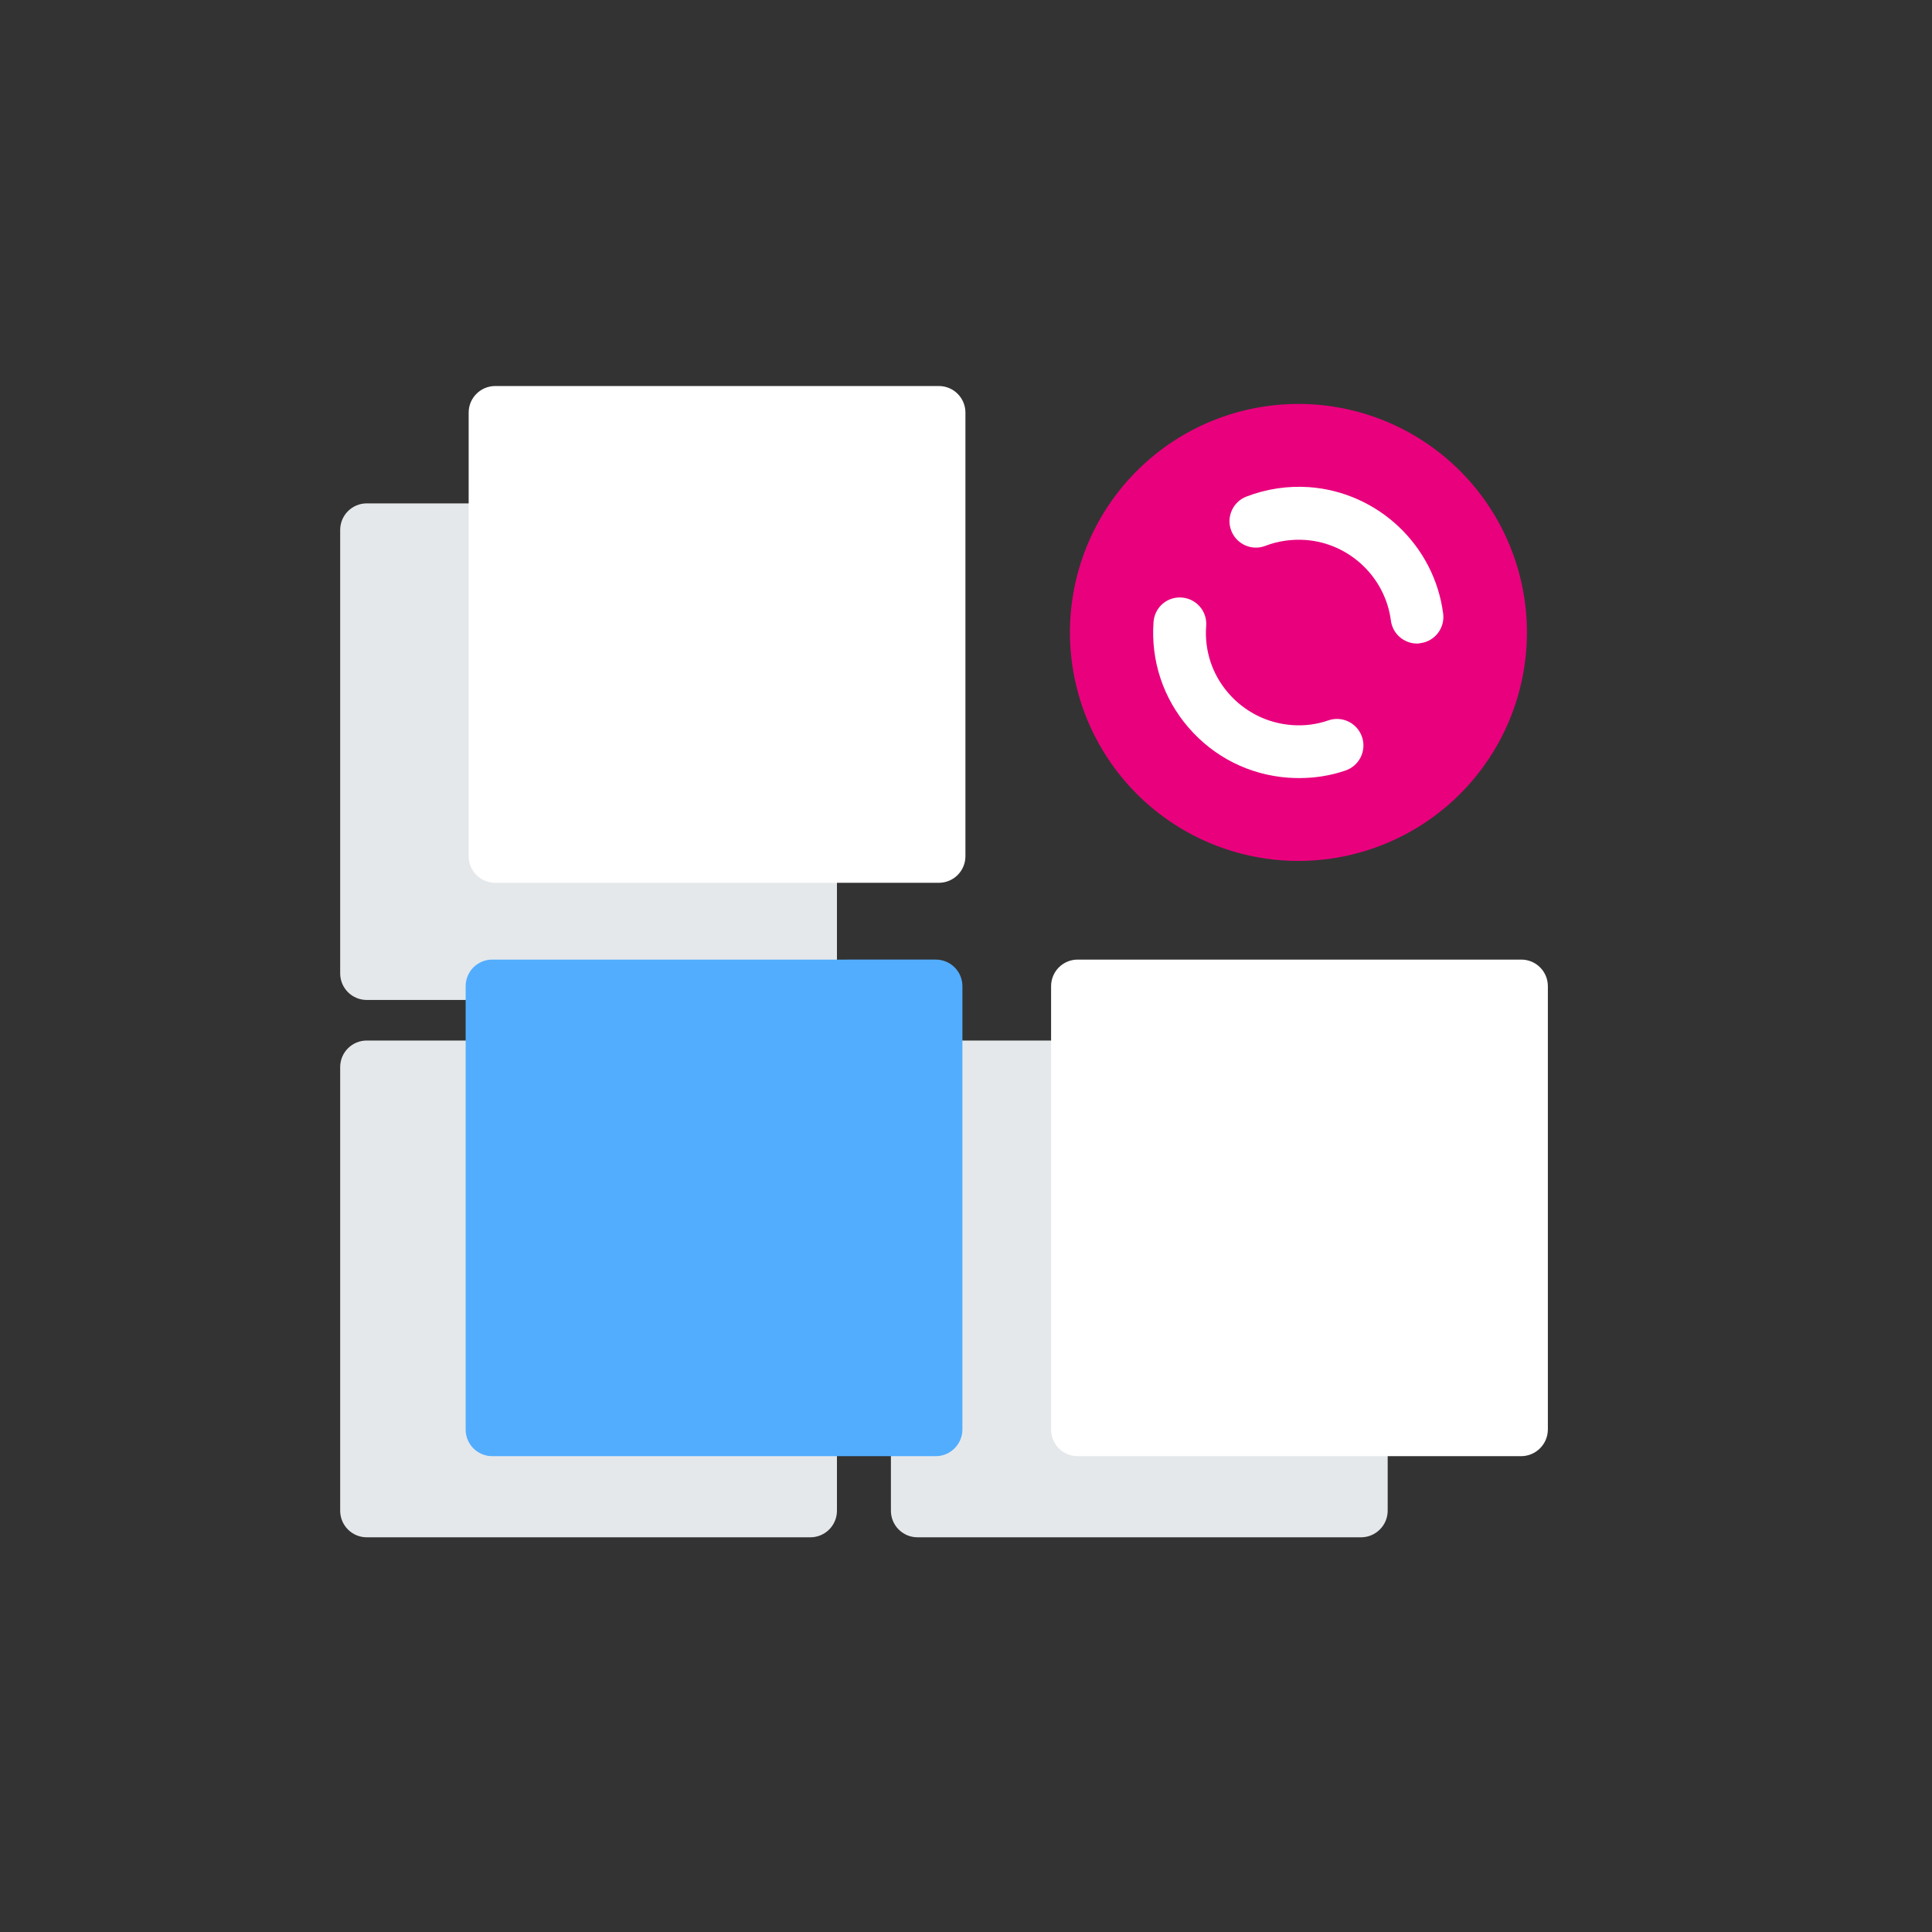
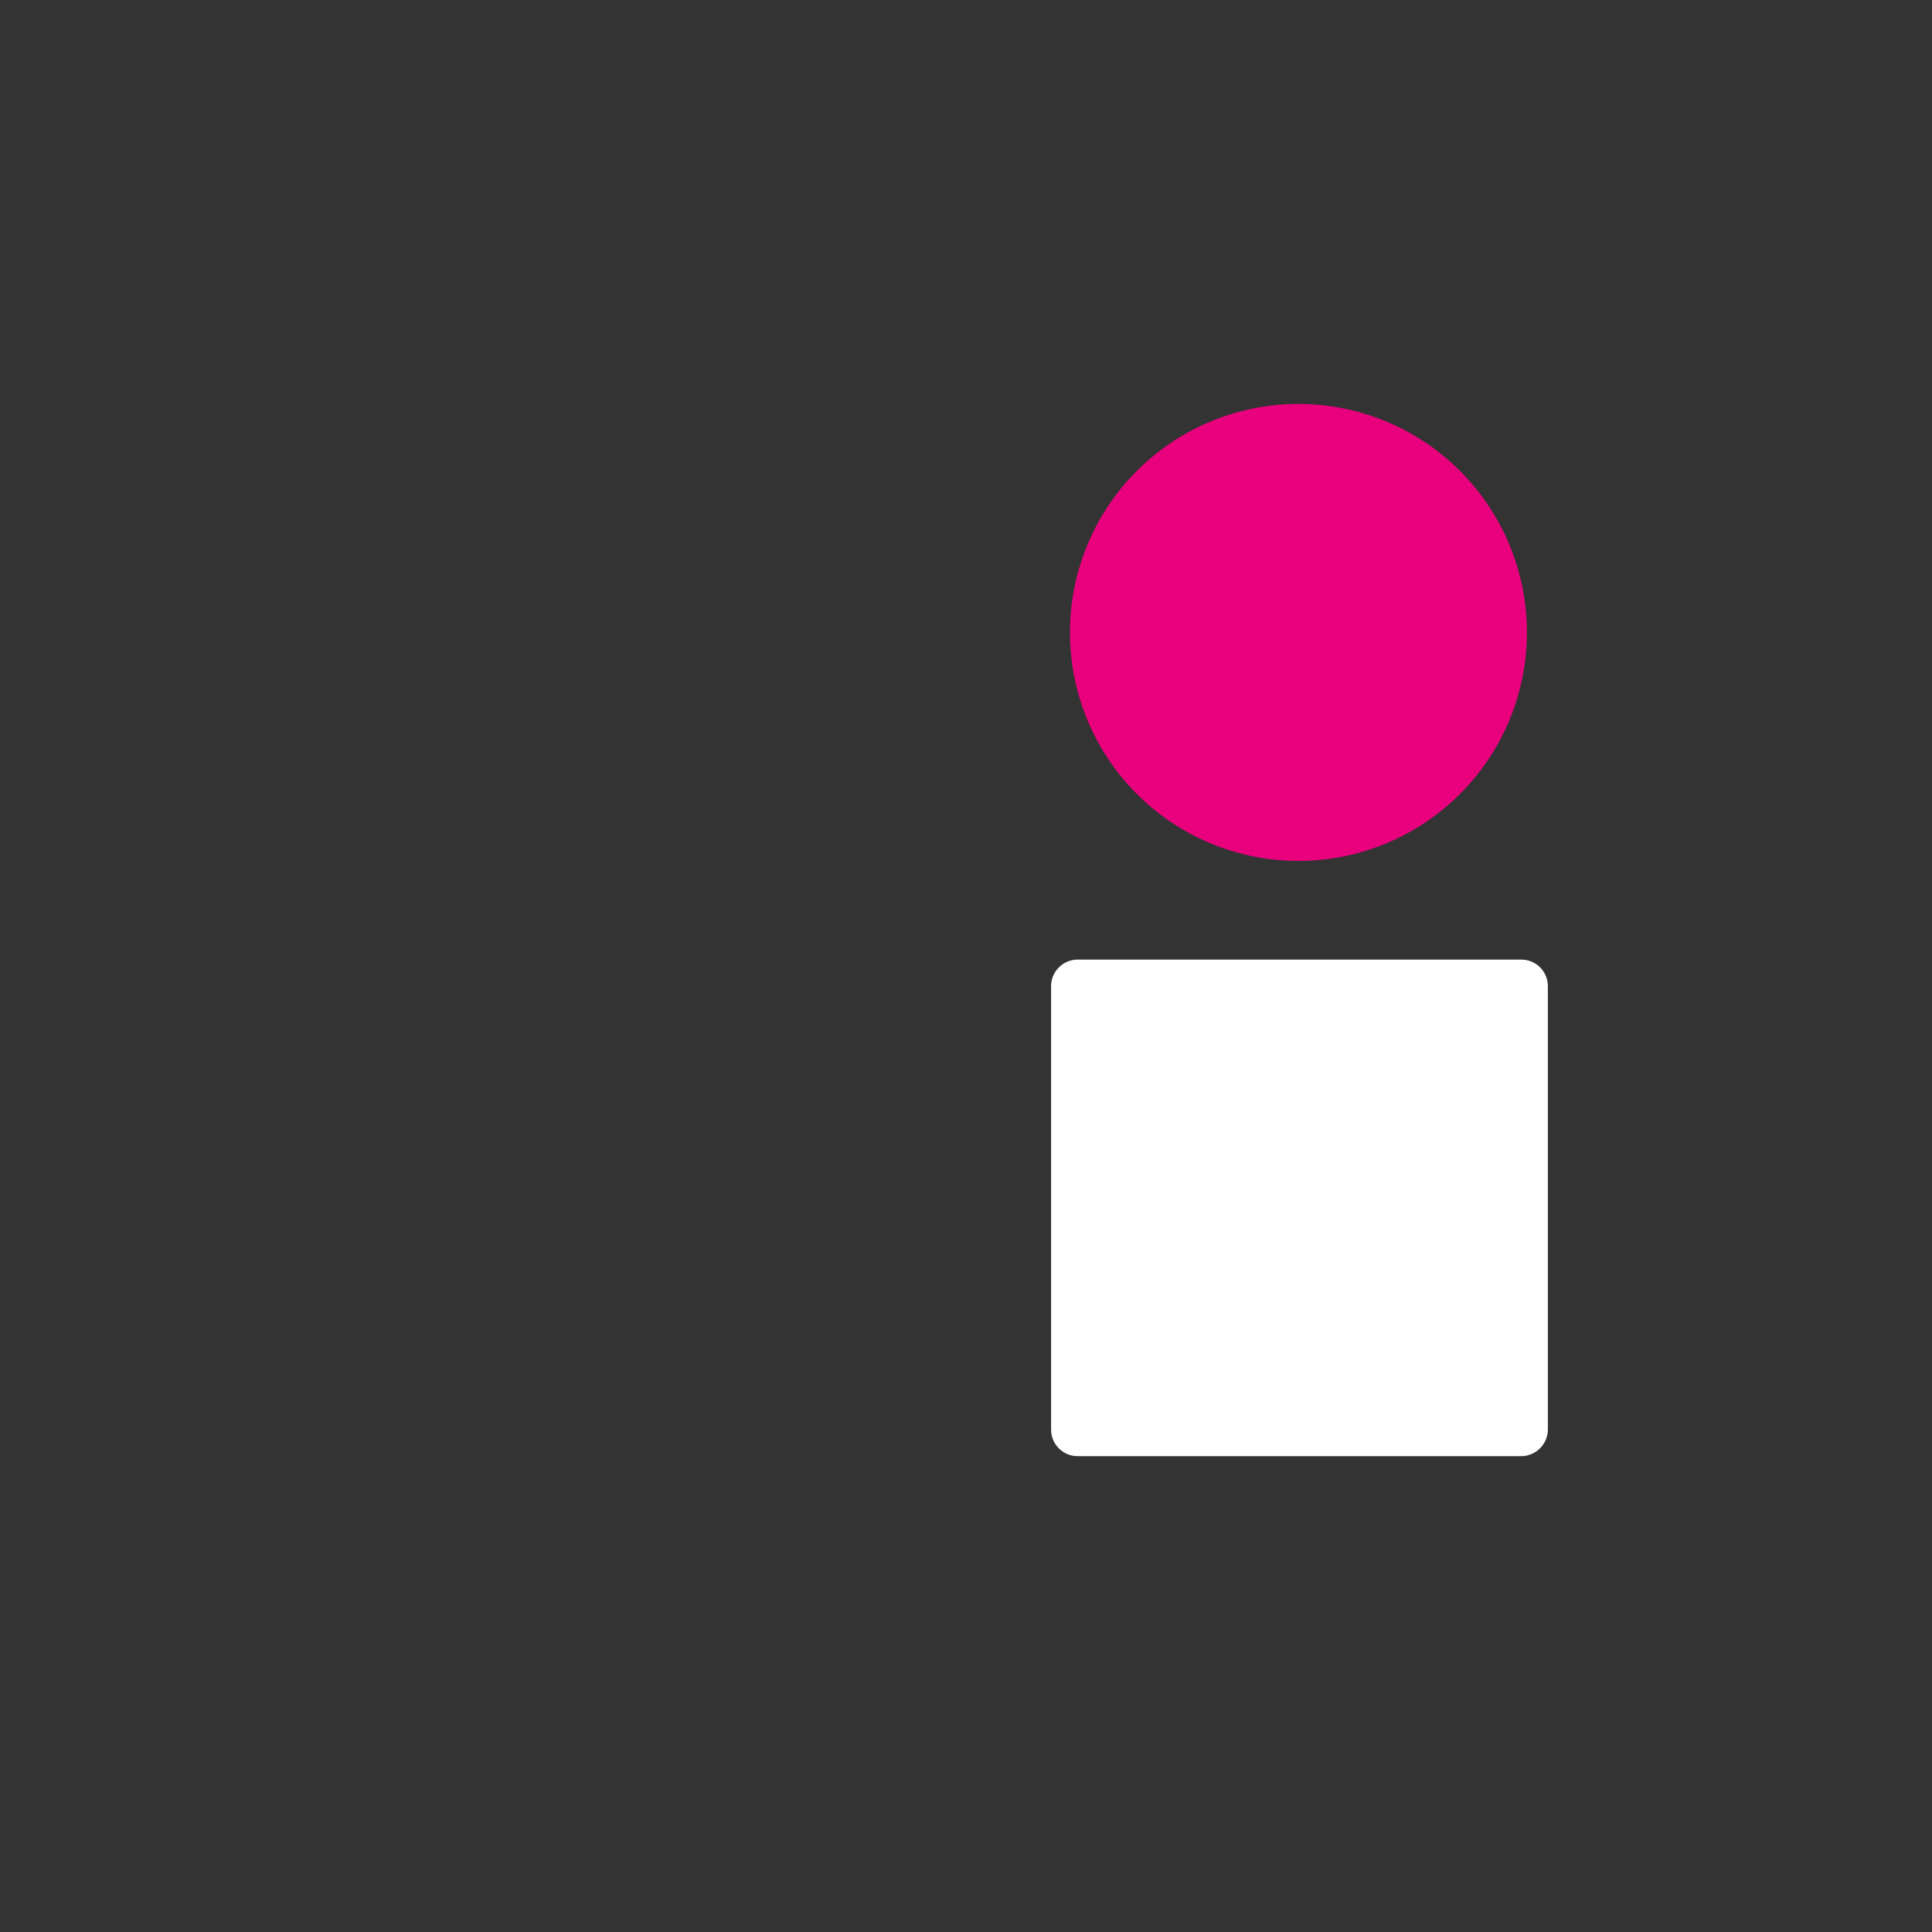
<svg xmlns="http://www.w3.org/2000/svg" t="1539922337453" class="icon" style="" viewBox="0 0 1024 1024" version="1.1" p-id="2723" width="200" height="200">
  <rect x="0" y="0" width="1024" height="1024" fill="#333333" stroke="none" />
  <defs>
    <style type="text/css" />
  </defs>
  <path d="M688.2 335.2m-121.1 0a121.1 121.1 0 1 0 242.2 0 121.1 121.1 0 1 0-242.2 0Z" fill="#E9007D" p-id="2724" />
-   <path d="M429.5 530H194.4c-7.8 0-14.1-6.3-14.1-14.1v-235c0-7.8 6.3-14.1 14.1-14.1h235.1c7.8 0 14.1 6.3 14.1 14.1V516c0 7.7-6.3 14-14.1 14zM429.5 814.8H194.4c-7.8 0-14.1-6.3-14.1-14.1V565.6c0-7.8 6.3-14.1 14.1-14.1h235.1c7.8 0 14.1 6.3 14.1 14.1v235.1c0 7.8-6.3 14.1-14.1 14.1zM721.4 814.8H486.3c-7.8 0-14.1-6.3-14.1-14.1V565.6c0-7.8 6.3-14.1 14.1-14.1h235.1c7.8 0 14.1 6.3 14.1 14.1v235.1c0 7.8-6.4 14.1-14.1 14.1z" fill="#E5E8EA" p-id="2725" />
-   <path d="M496 771.8H260.9c-7.8 0-14.1-6.3-14.1-14.1v-235c0-7.8 6.3-14.1 14.1-14.1H496c7.8 0 14.1 6.3 14.1 14.1v235.1c-0.1 7.7-6.4 14-14.1 14z" fill="#52ADFF" p-id="2726" />
  <path d="M496 785.8H260.9c-15.5 0-28.1-12.6-28.1-28.1v-235c0-15.5 12.6-28.1 28.1-28.1H496c15.5 0 28.1 12.6 28.1 28.1v235.1c-0.1 15.4-12.6 28-28.1 28zM260.9 522.6l-0.1 235.2 0.1 0.1H496l0.1-235.2-0.1-0.1H260.9z" fill="" p-id="2727" />
-   <path d="M497.6 467.9H262.5c-7.8 0-14.1-6.3-14.1-14.1V218.7c0-7.8 6.3-14.1 14.1-14.1h235.1c7.8 0 14.1 6.3 14.1 14.1v235.1c0 7.8-6.3 14.1-14.1 14.1z" fill="#FFFFFF" p-id="2728" />
  <path d="M497.6 481.9H262.5c-15.5 0-28.1-12.6-28.1-28.1V218.7c0-15.5 12.6-28.1 28.1-28.1h235.1c15.5 0 28.1 12.6 28.1 28.1v235.1c0 15.5-12.6 28.1-28.1 28.1zM262.5 218.7l-0.1 235.2 0.1 0.1h235.1l0.1-235.2-0.1-0.1H262.5z" fill="" p-id="2729" />
  <path d="M806.2 771.8h-235c-7.8 0-14.1-6.3-14.1-14.1v-235c0-7.8 6.3-14.1 14.1-14.1h235.1c7.8 0 14.1 6.3 14.1 14.1v235.1c-0.1 7.7-6.4 14-14.2 14z" fill="#FFFFFF" p-id="2730" />
-   <path d="M806.2 785.8h-235c-15.5 0-28.1-12.6-28.1-28.1v-235c0-15.5 12.6-28.1 28.1-28.1h235.1c15.5 0 28.1 12.6 28.1 28.1v235.1c-0.1 15.4-12.7 28-28.2 28z m-235-263.2l-0.1 235.2 0.1 0.1h235.1l0.1-235.2-0.1-0.1H571.2z" fill="" p-id="2731" />
-   <path d="M688.5 412.4c-1.9 0-3.8-0.1-5.7-0.2-20.6-1.5-39.3-10.9-52.8-26.5s-20.1-35.5-18.6-56.1c0.6-7.7 7.2-13.5 15-12.9 7.7 0.6 13.5 7.3 12.9 15-1 13.1 3.2 25.8 11.8 35.7s20.5 15.9 33.6 16.9c6.6 0.5 13.1-0.3 19.4-2.5 7.3-2.5 15.3 1.4 17.8 8.8 2.5 7.3-1.4 15.3-8.8 17.8-7.9 2.7-16.1 4-24.6 4zM751.1 341.1c-6.9 0-13-5.1-13.9-12.2-3-23-22-41-45.2-42.7-7.3-0.5-14.5 0.5-21.3 3.1-7.2 2.8-15.3-0.8-18.1-8-2.8-7.2 0.8-15.3 8-18.1 10.7-4.1 21.9-5.8 33.4-5 36.4 2.7 66.2 30.8 70.9 67 1 7.7-4.4 14.7-12.1 15.7-0.5 0.1-1.1 0.2-1.7 0.2z" fill="#FFFFFF" p-id="2732" />
</svg>